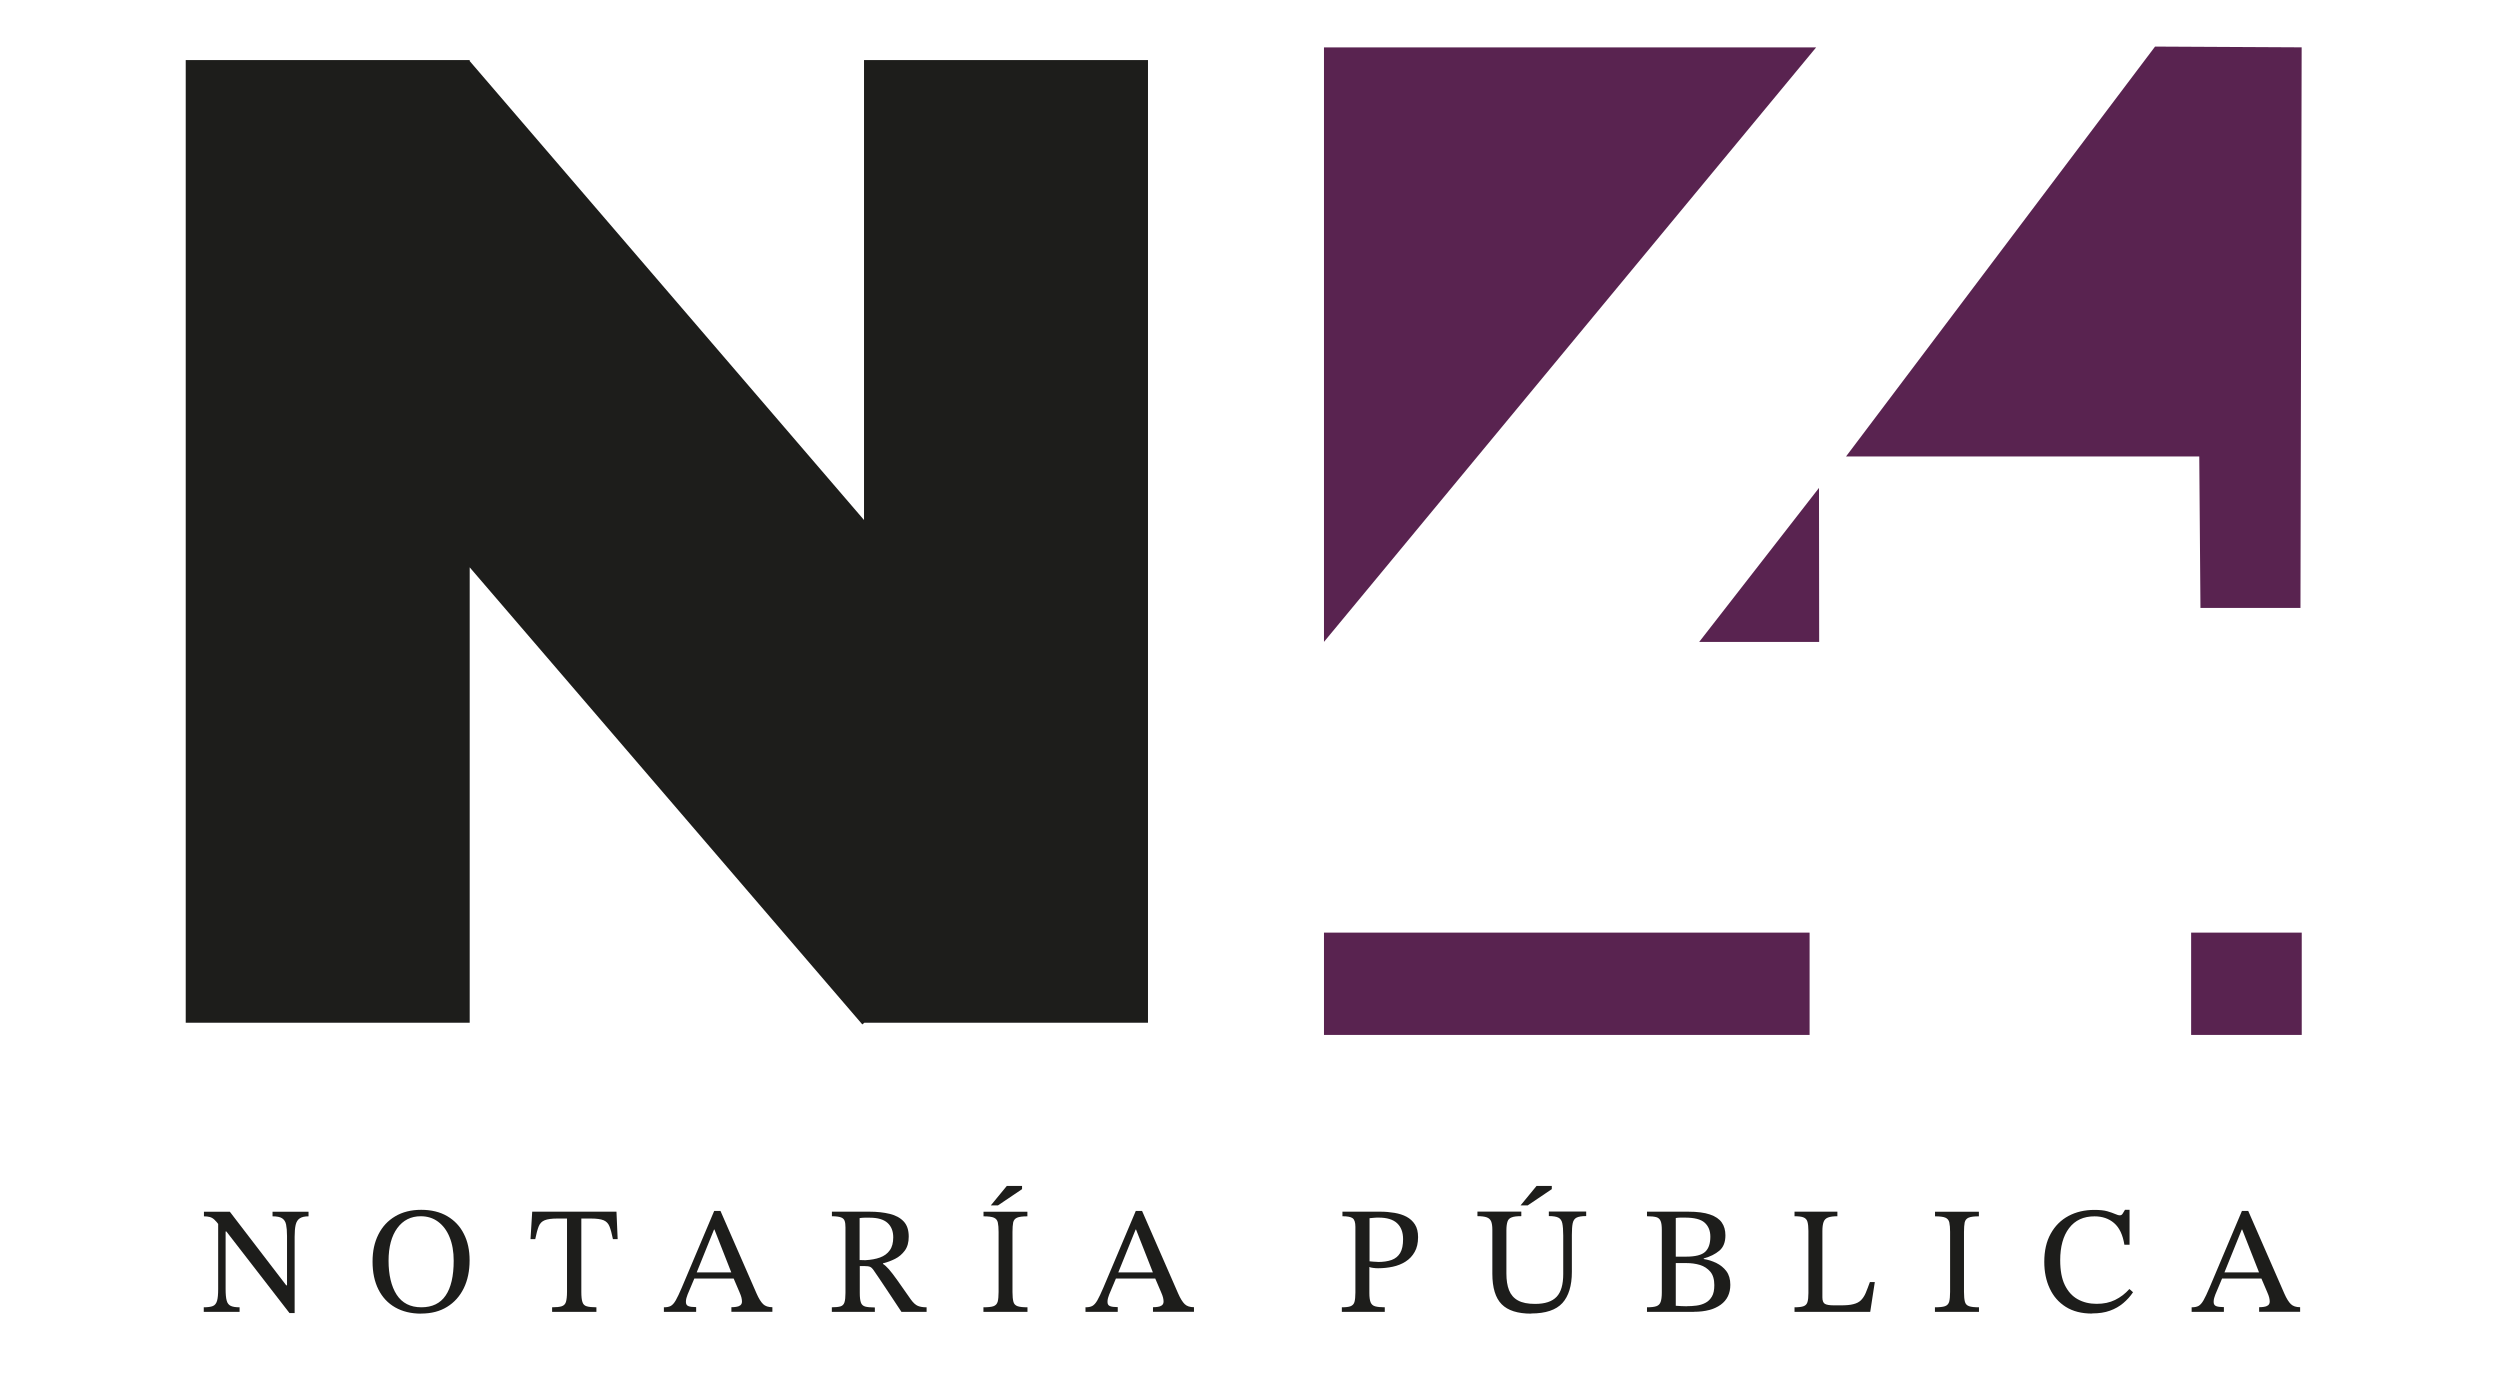
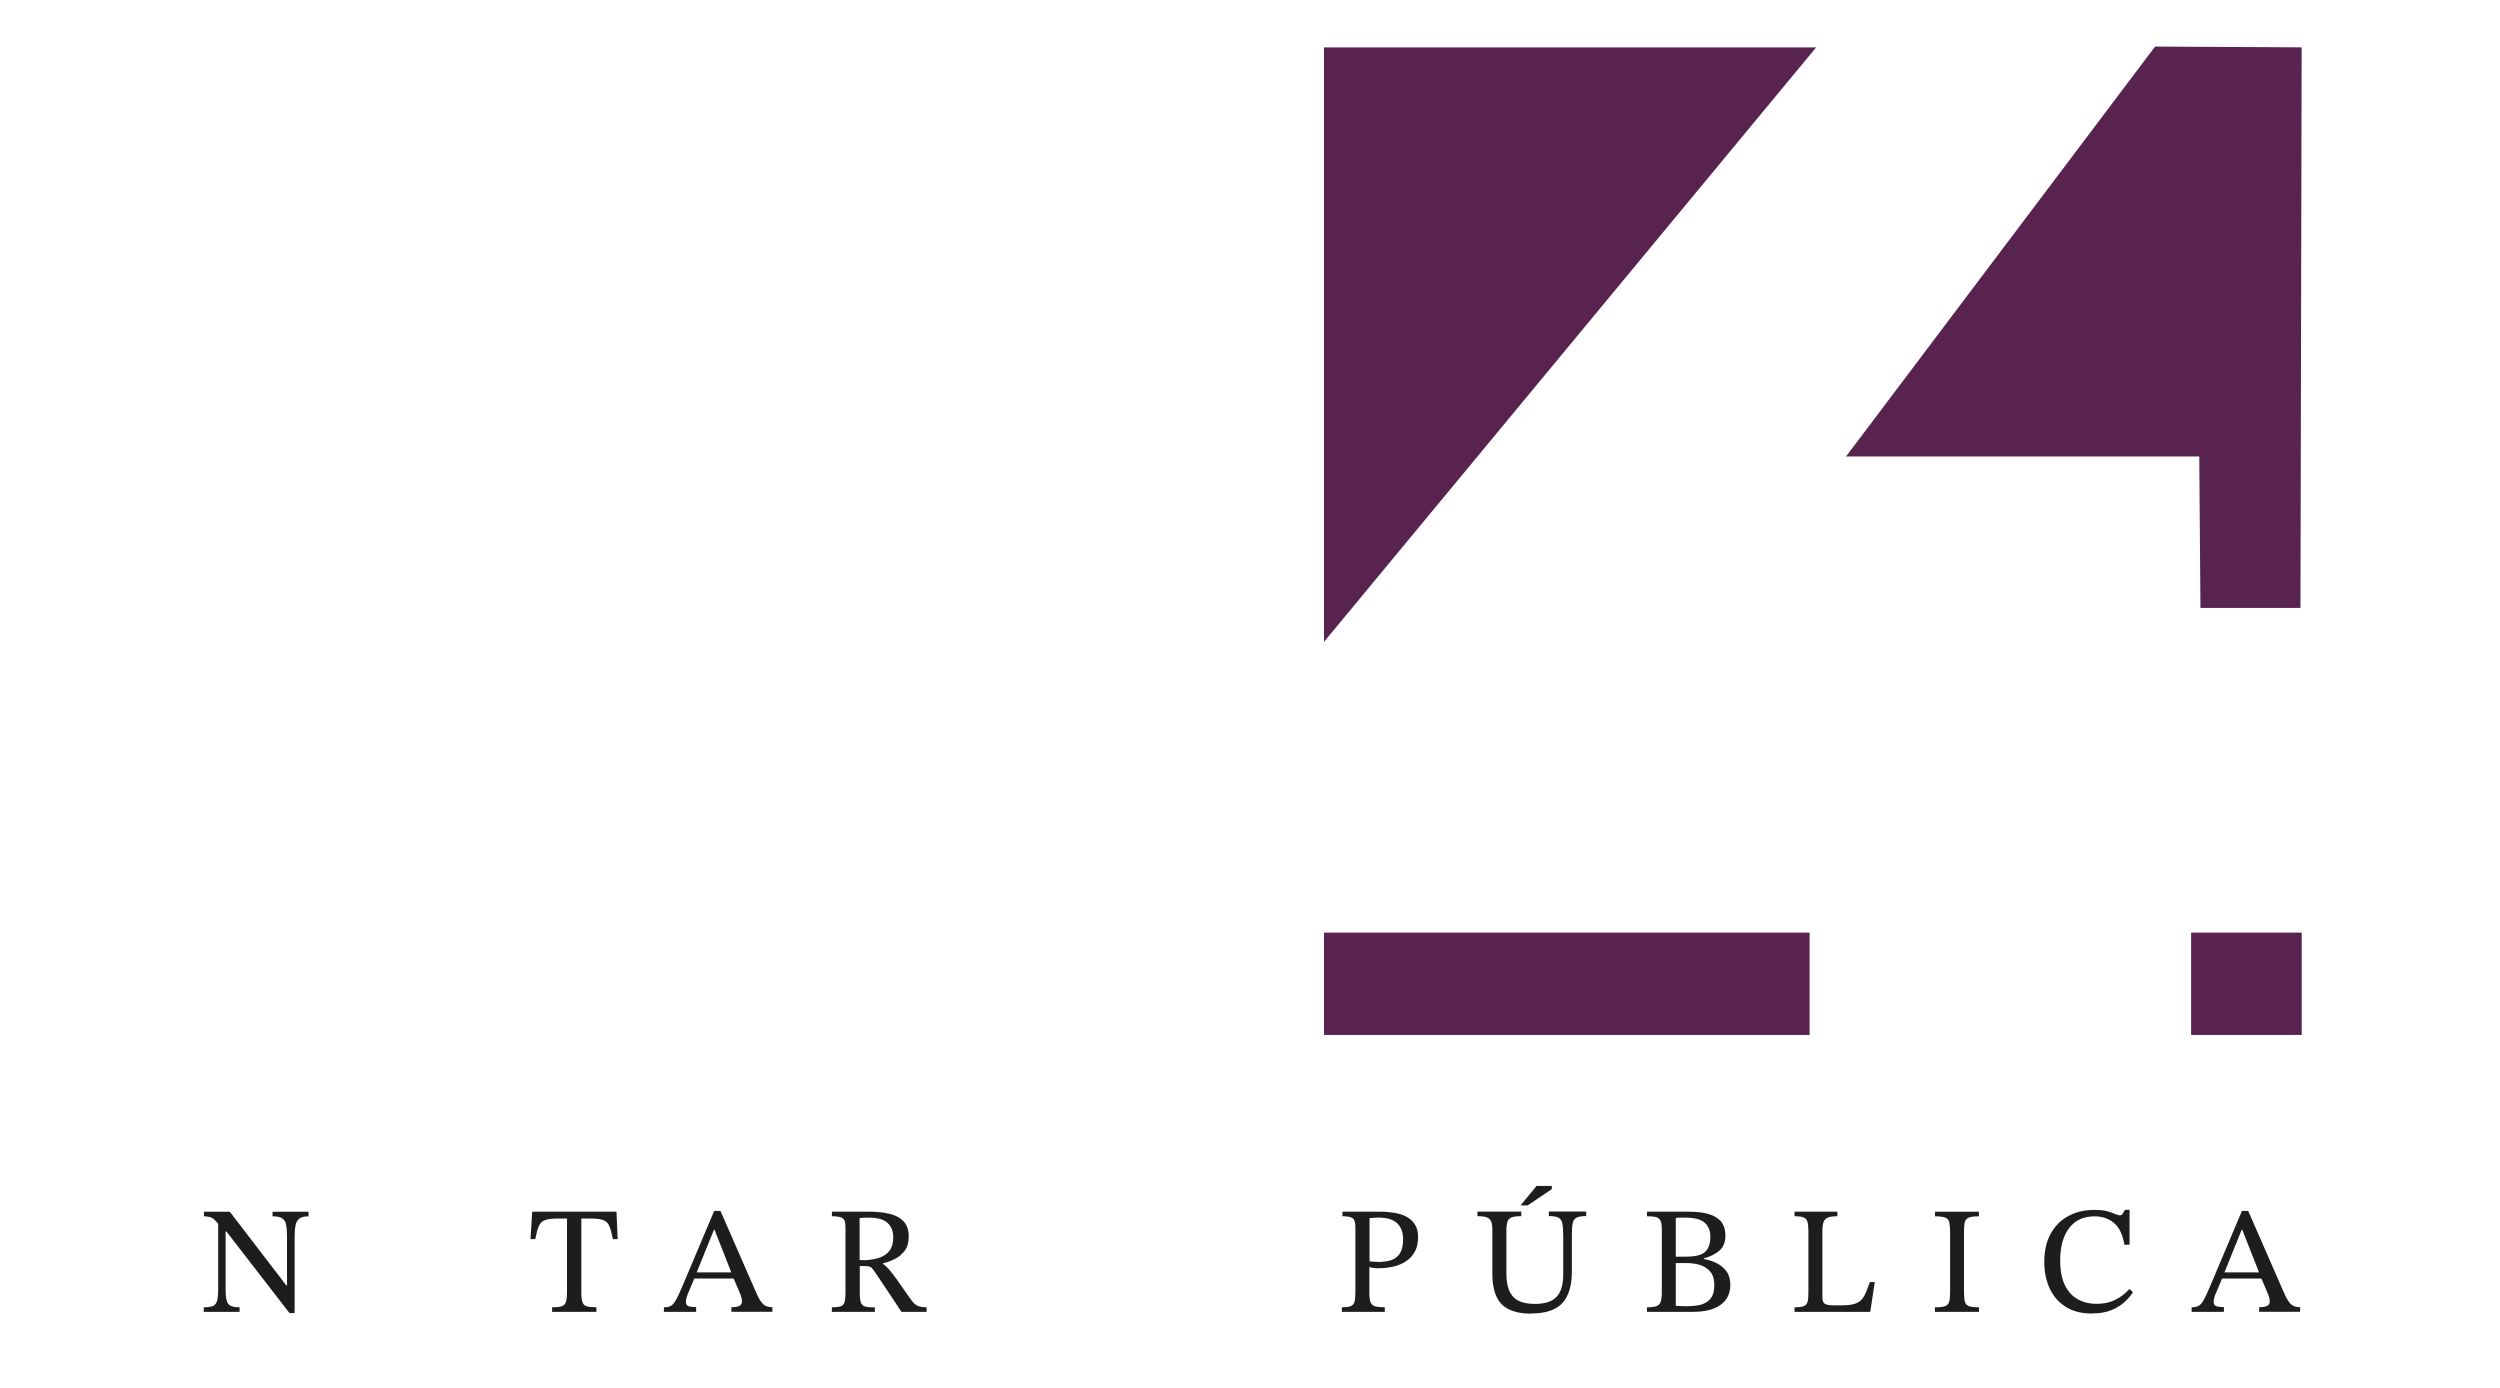
<svg xmlns="http://www.w3.org/2000/svg" version="1.1" viewBox="0 0 295.19 163.89">
  <defs>
    <style> .cls-1 { fill: #1d1d1b; } .cls-2 { fill: #592350; } </style>
  </defs>
  <g>
    <g id="Capa_1">
      <g>
-         <polygon class="cls-1" points="135.55 7.09 102.02 7.09 102.02 61.4 55.46 7.21 55.46 7.09 21.93 7.09 21.93 120.76 55.46 120.76 55.46 66.99 101.82 120.96 102.06 120.76 135.55 120.76 135.55 7.09" />
        <path class="cls-2" d="M156.33,75.79V5.6h58.11c-19.37,23.4-38.74,46.79-58.11,70.19Z" />
-         <path class="cls-2" d="M214.78,57.61c0,6.06.02,12.12.02,18.19h-14.17c4.72-6.06,9.43-12.12,14.15-18.19Z" />
        <path class="cls-2" d="M217.97,53.9c12.16-16.13,24.33-32.26,36.49-48.4,5.77.03,11.54.06,17.31.09-.05,22.06-.1,44.13-.14,66.19-3.94,0-7.88,0-11.81,0-.05-5.96-.09-11.92-.14-17.88h-41.71Z" />
        <rect class="cls-2" x="156.33" y="110.12" width="57.34" height="12.08" />
        <rect class="cls-2" x="258.72" y="110.12" width="13.06" height="12.08" />
        <g>
          <path class="cls-1" d="M34.77,155.04h-.59l-7.45-9.63h-.5l-.32-.7c-.23-.31-.43-.55-.6-.7-.17-.16-.35-.26-.54-.31-.19-.05-.42-.08-.69-.08v-.54h3.06l6.66,8.69h.09v-5.83c0-.56-.04-1.01-.11-1.35-.07-.34-.23-.58-.47-.74-.24-.16-.62-.23-1.13-.23v-.54h4.25v.54c-.46,0-.8.08-1.04.24-.24.16-.4.42-.48.77-.08.35-.12.82-.12,1.4v9.02ZM28.27,154.9h-4.21v-.54c.48,0,.84-.05,1.08-.15.24-.1.4-.31.49-.62s.13-.77.13-1.37v-8.06h.88v8.06c0,.6.04,1.05.13,1.36.08.31.25.51.49.62.24.11.58.16,1.03.16v.54Z" />
-           <path class="cls-1" d="M49.73,155.11c-1.19,0-2.21-.25-3.07-.74-.86-.49-1.52-1.2-1.98-2.12s-.69-2.01-.69-3.28.23-2.29.69-3.21c.46-.92,1.12-1.63,1.98-2.14.86-.51,1.88-.77,3.07-.77s2.23.25,3.08.75c.85.5,1.51,1.19,1.96,2.09.46.89.68,1.94.68,3.12,0,1.26-.23,2.36-.69,3.3-.46.94-1.12,1.68-1.97,2.2-.85.53-1.87.79-3.06.79ZM49.75,154.36c1.28,0,2.24-.46,2.87-1.39.63-.92.95-2.29.95-4.1,0-1.08-.16-2.01-.49-2.8-.32-.79-.78-1.39-1.36-1.82-.58-.43-1.26-.64-2.04-.64-1.16,0-2.09.47-2.77,1.4-.68.93-1.03,2.22-1.03,3.86s.32,3.03.96,4.01c.64.98,1.61,1.48,2.91,1.48Z" />
          <path class="cls-1" d="M70.41,154.9h-5.22v-.54c.5,0,.88-.04,1.13-.12.25-.08.42-.25.5-.5.08-.26.13-.66.13-1.2v-8.66h-1.15c-.66,0-1.16.07-1.48.2-.33.13-.57.37-.71.72-.14.35-.28.85-.41,1.51h-.56l.2-3.24h9.95l.14,3.24h-.56c-.13-.66-.27-1.16-.41-1.51-.14-.35-.38-.59-.7-.72-.32-.13-.82-.2-1.49-.2h-1.13v8.66c0,.54.04.94.13,1.2.08.26.25.43.5.5.25.08.64.12,1.15.12v.54Z" />
          <path class="cls-1" d="M82.17,154.9h-3.78v-.54c.34,0,.61-.05.81-.16s.4-.33.59-.66.43-.84.72-1.52l3.82-9.04h.74l4.27,9.77c.26.59.52,1,.77,1.24.25.24.61.36,1.09.36v.54h-4.84v-.54c.18,0,.37-.01.56-.04.19-.02.35-.08.49-.18.13-.1.2-.25.2-.45,0-.13-.02-.28-.06-.46-.04-.17-.12-.39-.24-.66l-.77-1.8-.13-.36-2.05-5.22h-.05l-2.11,5.22-.13.36-.88,2.09c-.05.14-.09.29-.14.42-.04.14-.06.29-.06.46,0,.25.1.42.29.49.19.08.5.12.92.12v.54ZM86.77,150.96h-5l.27-.72h4.46l.27.72Z" />
          <path class="cls-1" d="M103.28,154.9h-5.06v-.54c.46,0,.8-.04,1.03-.11.23-.07.38-.23.46-.47.08-.24.12-.61.12-1.12v-7.72c0-.34-.03-.6-.1-.79-.07-.19-.21-.33-.44-.41-.23-.08-.58-.13-1.06-.13v-.54h4.43c.9,0,1.7.09,2.4.26s1.25.47,1.65.9c.4.43.59,1.02.59,1.79,0,.67-.15,1.22-.46,1.64-.31.42-.69.75-1.15.98s-.94.41-1.43.53v.07c.2.12.43.33.69.62.26.29.59.73,1,1.3.41.57.94,1.33,1.6,2.28.29.4.57.65.84.76s.61.16,1.02.16v.54h-2.97c-.49-.74-.9-1.36-1.23-1.86s-.61-.92-.84-1.26c-.23-.34-.43-.65-.61-.91-.18-.26-.36-.53-.54-.79-.18-.28-.34-.44-.49-.5-.15-.06-.39-.09-.71-.09h-.5v3.19c0,.49.04.86.13,1.11.08.25.25.4.5.48.25.07.64.11,1.15.11v.54ZM101.5,148.78l.68.02c.66-.04,1.24-.14,1.73-.32.49-.18.88-.46,1.15-.85.28-.38.41-.89.41-1.53,0-.72-.22-1.29-.67-1.7s-1.15-.62-2.12-.62c-.19,0-.39,0-.59,0-.2,0-.4.02-.59.05v4.95Z" />
-           <path class="cls-1" d="M121.3,154.9h-5.18v-.54c.54,0,.94-.04,1.19-.13.25-.09.41-.26.49-.52.07-.26.11-.65.11-1.16v-7.09c0-.47-.03-.84-.09-1.11-.06-.27-.21-.46-.46-.57-.25-.11-.66-.16-1.23-.16v-.54h5.18v.54c-.56,0-.97.05-1.22.16-.25.11-.4.3-.46.57-.05.27-.08.64-.08,1.11v7.09c0,.52.04.9.11,1.16.07.26.23.43.49.52.25.09.64.13,1.17.13v.54ZM117.82,142.33h-.83l1.89-2.3h1.8v.38l-2.86,1.93Z" />
-           <path class="cls-1" d="M131.95,154.9h-3.78v-.54c.34,0,.61-.05.81-.16s.4-.33.59-.66.43-.84.72-1.52l3.82-9.04h.74l4.27,9.77c.26.59.52,1,.77,1.24.25.24.61.36,1.09.36v.54h-4.84v-.54c.18,0,.37-.01.56-.04.19-.02.35-.08.49-.18.13-.1.2-.25.2-.45,0-.13-.02-.28-.06-.46-.04-.17-.12-.39-.24-.66l-.77-1.8-.13-.36-2.05-5.22h-.05l-2.11,5.22-.13.36-.88,2.09c-.05.14-.09.29-.14.42-.04.14-.06.29-.06.46,0,.25.1.42.29.49.19.08.5.12.92.12v.54ZM136.56,150.96h-5l.27-.72h4.46l.27.72Z" />
          <path class="cls-1" d="M163.52,154.9h-5.08v-.54c.47,0,.82-.04,1.04-.13s.38-.25.45-.5c.07-.25.11-.62.11-1.12v-7.74c0-.53-.11-.87-.33-1.03-.22-.16-.62-.23-1.2-.23v-.54h4.48c.58,0,1.13.05,1.67.14.53.09,1.01.24,1.42.46.41.22.74.52.99.91.25.39.37.89.37,1.49,0,.7-.13,1.28-.4,1.75-.26.47-.62.85-1.07,1.14-.45.29-.96.49-1.52.61-.56.12-1.14.18-1.73.18-.18,0-.37-.01-.58-.04-.2-.02-.35-.06-.45-.11v3.08c0,.49.05.86.15,1.1.1.24.28.4.55.47.26.07.64.11,1.12.11v.54ZM162.68,149.01c.65,0,1.19-.08,1.64-.24.44-.16.78-.44,1.01-.83.23-.39.34-.93.34-1.63,0-.82-.24-1.44-.71-1.88s-1.2-.66-2.17-.66c-.18,0-.36,0-.53.02-.17.01-.36.03-.55.05v5.09c.1.01.24.03.42.04.19.02.37.03.55.03Z" />
          <path class="cls-1" d="M180.8,155.11c-1.6,0-2.76-.37-3.49-1.11-.73-.74-1.1-1.94-1.1-3.61v-5.2c0-.42-.05-.74-.14-.97-.1-.23-.27-.39-.52-.48-.25-.09-.62-.14-1.1-.14v-.54h5.18v.54c-.5,0-.88.04-1.13.14-.25.09-.42.25-.5.5-.08.24-.13.59-.13,1.04v5.09c0,.78.1,1.44.31,1.97s.56.94,1.05,1.21c.5.28,1.17.41,2.02.41,1.18,0,2.02-.28,2.55-.84s.78-1.46.78-2.69v-4.54c0-.64-.04-1.12-.11-1.45-.07-.33-.23-.55-.47-.67-.24-.12-.61-.18-1.12-.18v-.54h4.41v.54c-.52,0-.89.06-1.13.18-.24.12-.39.34-.46.66-.07.32-.1.79-.1,1.41v4.34c0,1.63-.38,2.86-1.12,3.68-.75.82-1.98,1.23-3.68,1.23ZM180.37,142.33h-.83l1.89-2.3h1.8v.38l-2.86,1.93Z" />
          <path class="cls-1" d="M200.01,154.9h-5.54v-.54c.49,0,.86-.04,1.11-.13s.41-.25.5-.5c.09-.25.14-.62.14-1.12v-7.36c0-.48-.04-.84-.14-1.07-.09-.23-.26-.39-.5-.46-.25-.07-.61-.11-1.11-.11v-.54h4.86c1.07,0,1.93.11,2.57.33.65.22,1.12.54,1.4.95.29.41.43.92.43,1.52,0,.8-.24,1.41-.72,1.81-.48.4-1.09.71-1.84.91v.07c.52.08,1.01.24,1.49.47.47.23.87.55,1.18.96s.47.95.47,1.61c0,1.02-.38,1.81-1.14,2.36-.76.55-1.82.83-3.16.83ZM197.87,143.83v4.55h1.22c1.09,0,1.84-.19,2.25-.57.41-.38.61-.97.61-1.79,0-.71-.23-1.26-.68-1.66-.45-.4-1.23-.59-2.33-.59-.17,0-.35,0-.53,0-.19,0-.37.02-.55.05ZM199.16,154.23c.38,0,.77-.02,1.15-.07.38-.05.73-.15,1.05-.32.32-.16.57-.41.77-.74s.29-.78.29-1.36c0-.68-.16-1.22-.48-1.59s-.73-.64-1.22-.79c-.5-.15-1.03-.22-1.59-.22h-1.26v5.04c.22.01.43.02.65.04.22.01.43.02.65.02Z" />
          <path class="cls-1" d="M220.82,154.9h-8.93v-.54c.48,0,.84-.04,1.07-.13.23-.08.39-.25.46-.49.07-.24.11-.59.11-1.06v-7.33c0-.47-.04-.83-.11-1.08-.07-.25-.23-.43-.46-.52-.23-.1-.59-.14-1.07-.14v-.54h5.06v.54c-.48,0-.85.05-1.11.15-.26.1-.43.28-.52.53s-.14.61-.14,1.08v7.81c0,.4.1.65.29.77.19.12.55.18,1.08.18h.83c.6,0,1.09-.04,1.46-.14.37-.09.67-.24.89-.46.22-.22.41-.5.56-.85.15-.35.31-.79.5-1.3h.58l-.54,3.51Z" />
          <path class="cls-1" d="M233.65,154.9h-5.18v-.54c.54,0,.94-.04,1.19-.13.25-.09.41-.26.49-.52.07-.26.11-.65.11-1.16v-7.09c0-.47-.03-.84-.09-1.11-.06-.27-.21-.46-.46-.57-.25-.11-.66-.16-1.23-.16v-.54h5.18v.54c-.56,0-.97.05-1.22.16-.25.11-.4.3-.46.57-.05.27-.08.64-.08,1.11v7.09c0,.52.04.9.11,1.16.07.26.23.43.49.52.25.09.64.13,1.17.13v.54Z" />
          <path class="cls-1" d="M247.03,155.1c-1.24,0-2.27-.26-3.11-.79-.84-.53-1.47-1.25-1.9-2.18-.43-.92-.64-1.97-.64-3.13,0-1.31.25-2.42.76-3.33.5-.91,1.2-1.61,2.09-2.09.89-.48,1.91-.72,3.06-.72.64,0,1.15.05,1.53.16.38.11.69.22.92.32s.41.16.56.16.25-.06.33-.19c.08-.13.17-.28.28-.46h.54v4.12h-.61c-.19-1.18-.6-2.03-1.22-2.56-.62-.53-1.39-.79-2.31-.79-1.3,0-2.29.46-3,1.39-.7.92-1.05,2.19-1.05,3.8,0,1.2.18,2.18.55,2.93s.87,1.31,1.52,1.67c.65.36,1.39.54,2.23.54s1.55-.15,2.18-.46,1.19-.73,1.69-1.29l.43.38c-.32.48-.71.91-1.16,1.29-.45.38-.98.68-1.57.89-.6.22-1.3.32-2.09.32Z" />
          <path class="cls-1" d="M262.56,154.9h-3.78v-.54c.34,0,.61-.05.81-.16s.4-.33.59-.66.43-.84.72-1.52l3.82-9.04h.74l4.27,9.77c.26.59.52,1,.77,1.24.25.24.61.36,1.09.36v.54h-4.84v-.54c.18,0,.37-.01.56-.04.19-.02.35-.08.49-.18.13-.1.2-.25.2-.45,0-.13-.02-.28-.06-.46-.04-.17-.12-.39-.24-.66l-.77-1.8-.13-.36-2.05-5.22h-.05l-2.11,5.22-.13.36-.88,2.09c-.05.14-.09.29-.14.42-.04.14-.06.29-.06.46,0,.25.1.42.29.49.19.08.5.12.92.12v.54ZM267.17,150.96h-5l.27-.72h4.46l.27.72Z" />
        </g>
      </g>
    </g>
  </g>
</svg>